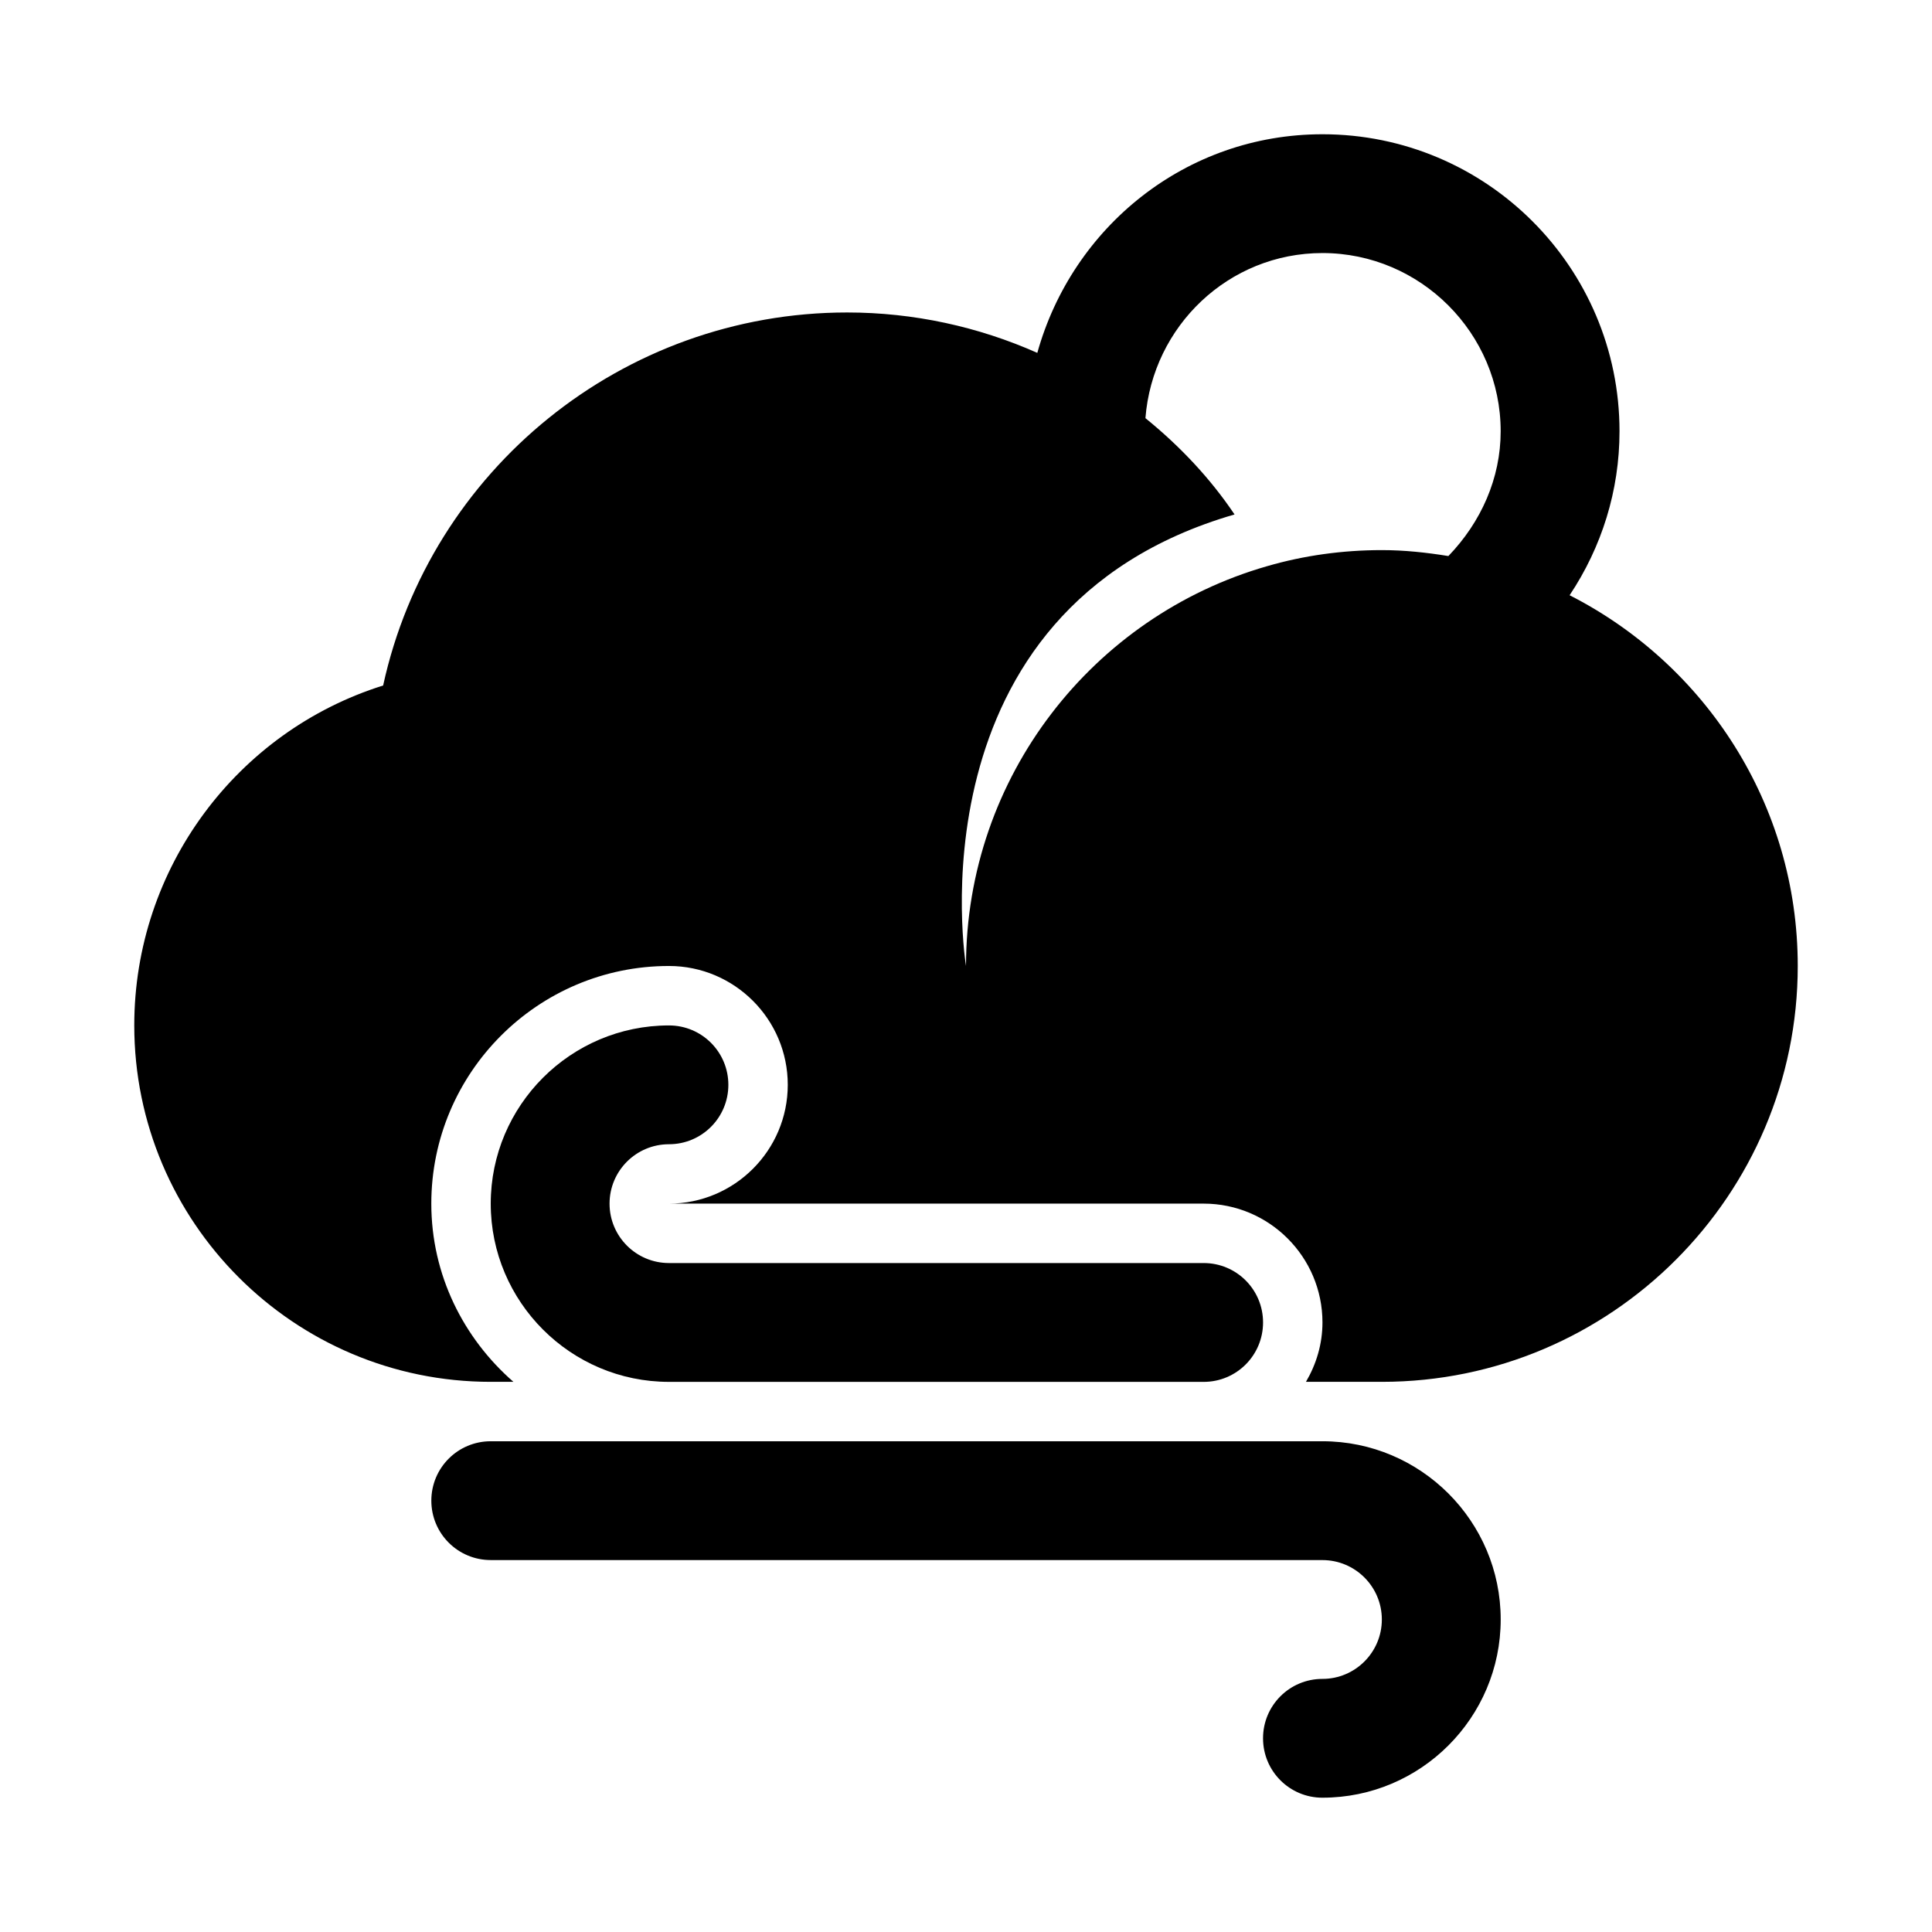
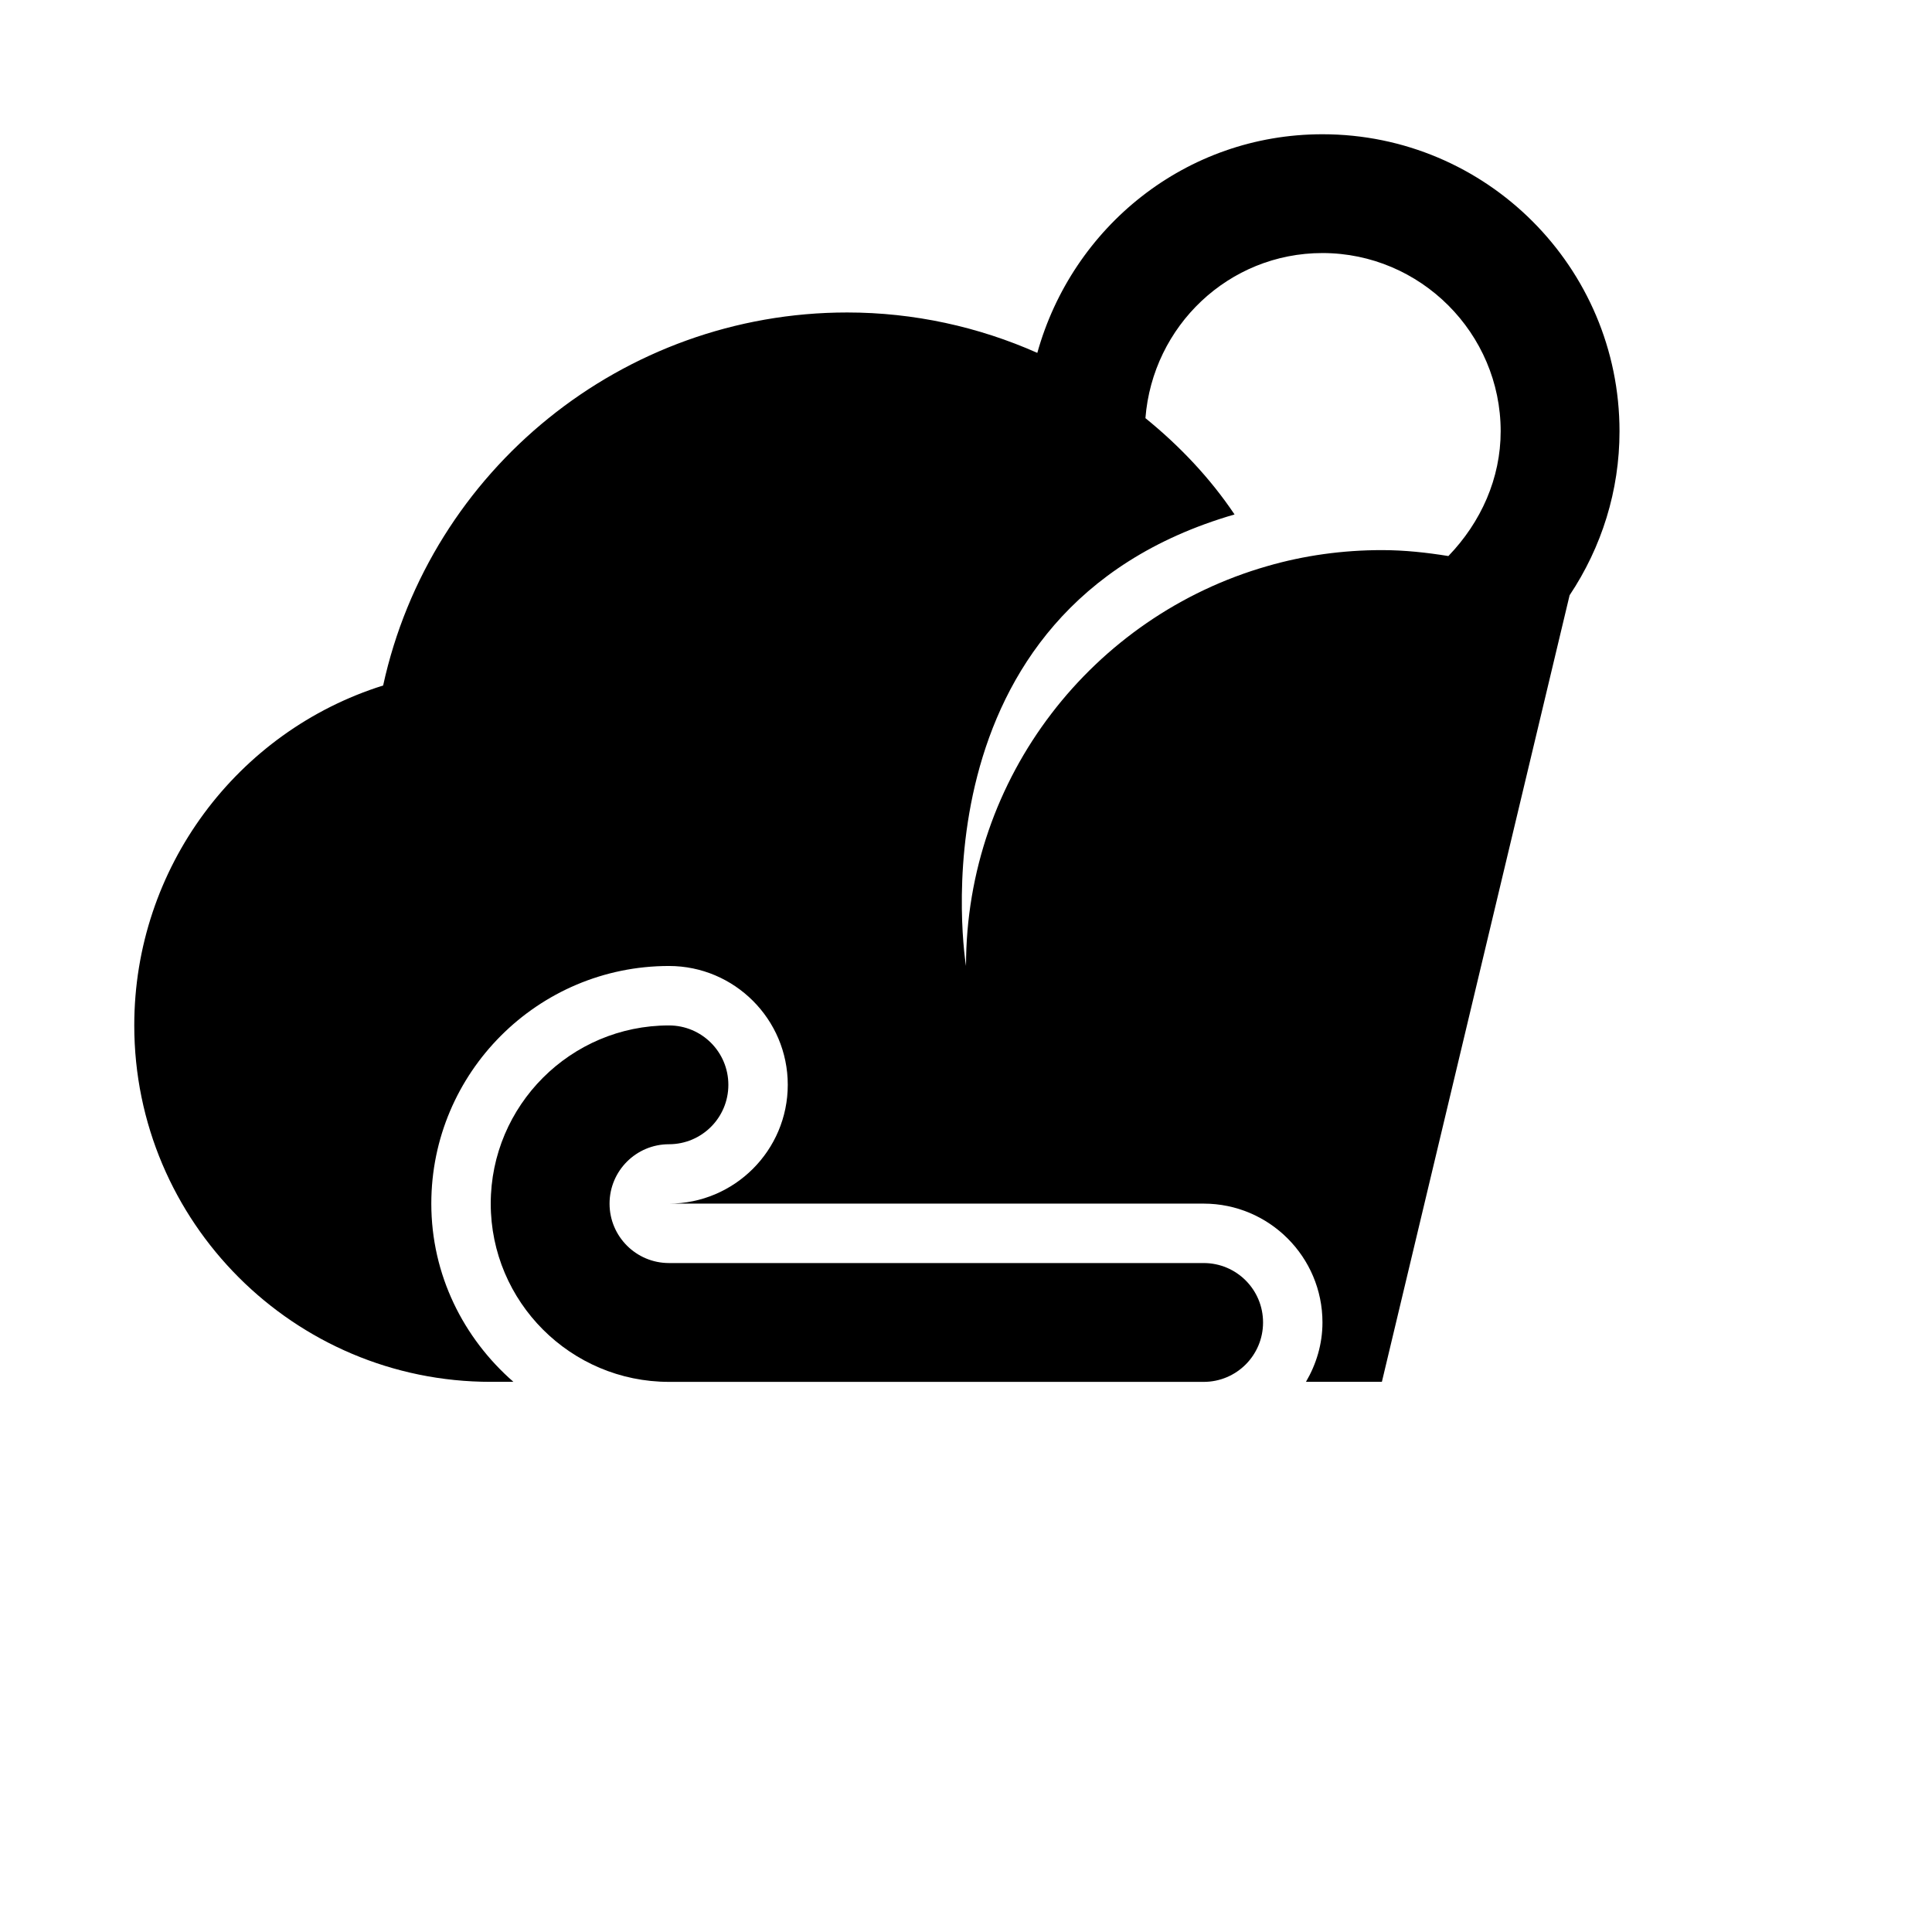
<svg xmlns="http://www.w3.org/2000/svg" fill="#000000" width="800px" height="800px" version="1.1" viewBox="144 144 512 512">
  <g>
-     <path d="m494.46 620.41c-8.707 0-15.742-7.039-15.742-15.742 0-8.707 7.039-15.742 15.742-15.742 8.691 0 15.742-7.055 15.742-15.742 0-8.691-7.055-15.742-15.742-15.742l-220.41-0.008c-8.707 0-15.742-7.039-15.742-15.742 0-8.707 7.039-15.742 15.742-15.742h220.42c26.039 0 47.23 21.191 47.23 47.23 0 26.039-21.191 47.23-47.234 47.23z" />
-     <path d="m559.96 301.75c8.504-12.75 13.227-27.707 13.227-43.453 0-43.453-35.266-78.719-78.719-78.719-36.211 0-66.281 24.578-75.57 57.938-15.59-6.926-32.75-10.707-50.383-10.707-59.496 0-110.52 41.723-122.98 98.855-38.715 12.141-65.953 48.352-65.953 90.074 0 52.129 42.336 94.465 94.465 94.465h6.016c-13.227-11.539-21.762-28.34-21.762-47.23 0-34.73 28.246-62.977 62.977-62.977 17.367 0 31.488 14.121 31.488 31.488 0 17.367-14.121 31.488-31.488 31.488h141.7c17.367 0 31.488 14.121 31.488 31.488 0 5.762-1.652 11.098-4.375 15.742h20.121c60.758 0 110.21-49.453 110.21-110.21 0-42.84-24.574-79.98-60.457-98.246zm-32.117-10.391c-5.824-0.941-11.648-1.574-17.633-1.574-10.391 0-20.641 1.418-30.387 4.25-46.113 13.211-79.82 55.75-79.82 105.96 0 0-15.742-94.465 71.164-119.66-6.453-9.605-14.484-18.105-23.617-25.52 1.902-24.391 22.039-43.754 46.914-43.754 25.977 0 47.23 21.254 47.23 47.23 0.004 12.438-5.191 24.074-13.852 33.062z" />
+     <path d="m559.96 301.75c8.504-12.75 13.227-27.707 13.227-43.453 0-43.453-35.266-78.719-78.719-78.719-36.211 0-66.281 24.578-75.57 57.938-15.59-6.926-32.75-10.707-50.383-10.707-59.496 0-110.52 41.723-122.98 98.855-38.715 12.141-65.953 48.352-65.953 90.074 0 52.129 42.336 94.465 94.465 94.465h6.016c-13.227-11.539-21.762-28.34-21.762-47.23 0-34.73 28.246-62.977 62.977-62.977 17.367 0 31.488 14.121 31.488 31.488 0 17.367-14.121 31.488-31.488 31.488h141.7c17.367 0 31.488 14.121 31.488 31.488 0 5.762-1.652 11.098-4.375 15.742h20.121zm-32.117-10.391c-5.824-0.941-11.648-1.574-17.633-1.574-10.391 0-20.641 1.418-30.387 4.25-46.113 13.211-79.82 55.75-79.82 105.96 0 0-15.742-94.465 71.164-119.66-6.453-9.605-14.484-18.105-23.617-25.52 1.902-24.391 22.039-43.754 46.914-43.754 25.977 0 47.23 21.254 47.23 47.23 0.004 12.438-5.191 24.074-13.852 33.062z" />
    <path d="m462.98 510.21h-141.7c-26.039 0-47.23-21.191-47.23-47.23 0-26.039 21.191-47.23 47.23-47.23 8.707 0 15.742 7.039 15.742 15.742 0 8.707-7.039 15.742-15.742 15.742-8.691 0-15.742 7.055-15.742 15.742 0 8.691 7.055 15.742 15.742 15.742h141.7c8.707 0 15.742 7.039 15.742 15.742 0 8.711-7.039 15.75-15.742 15.75z" />
  </g>
</svg>